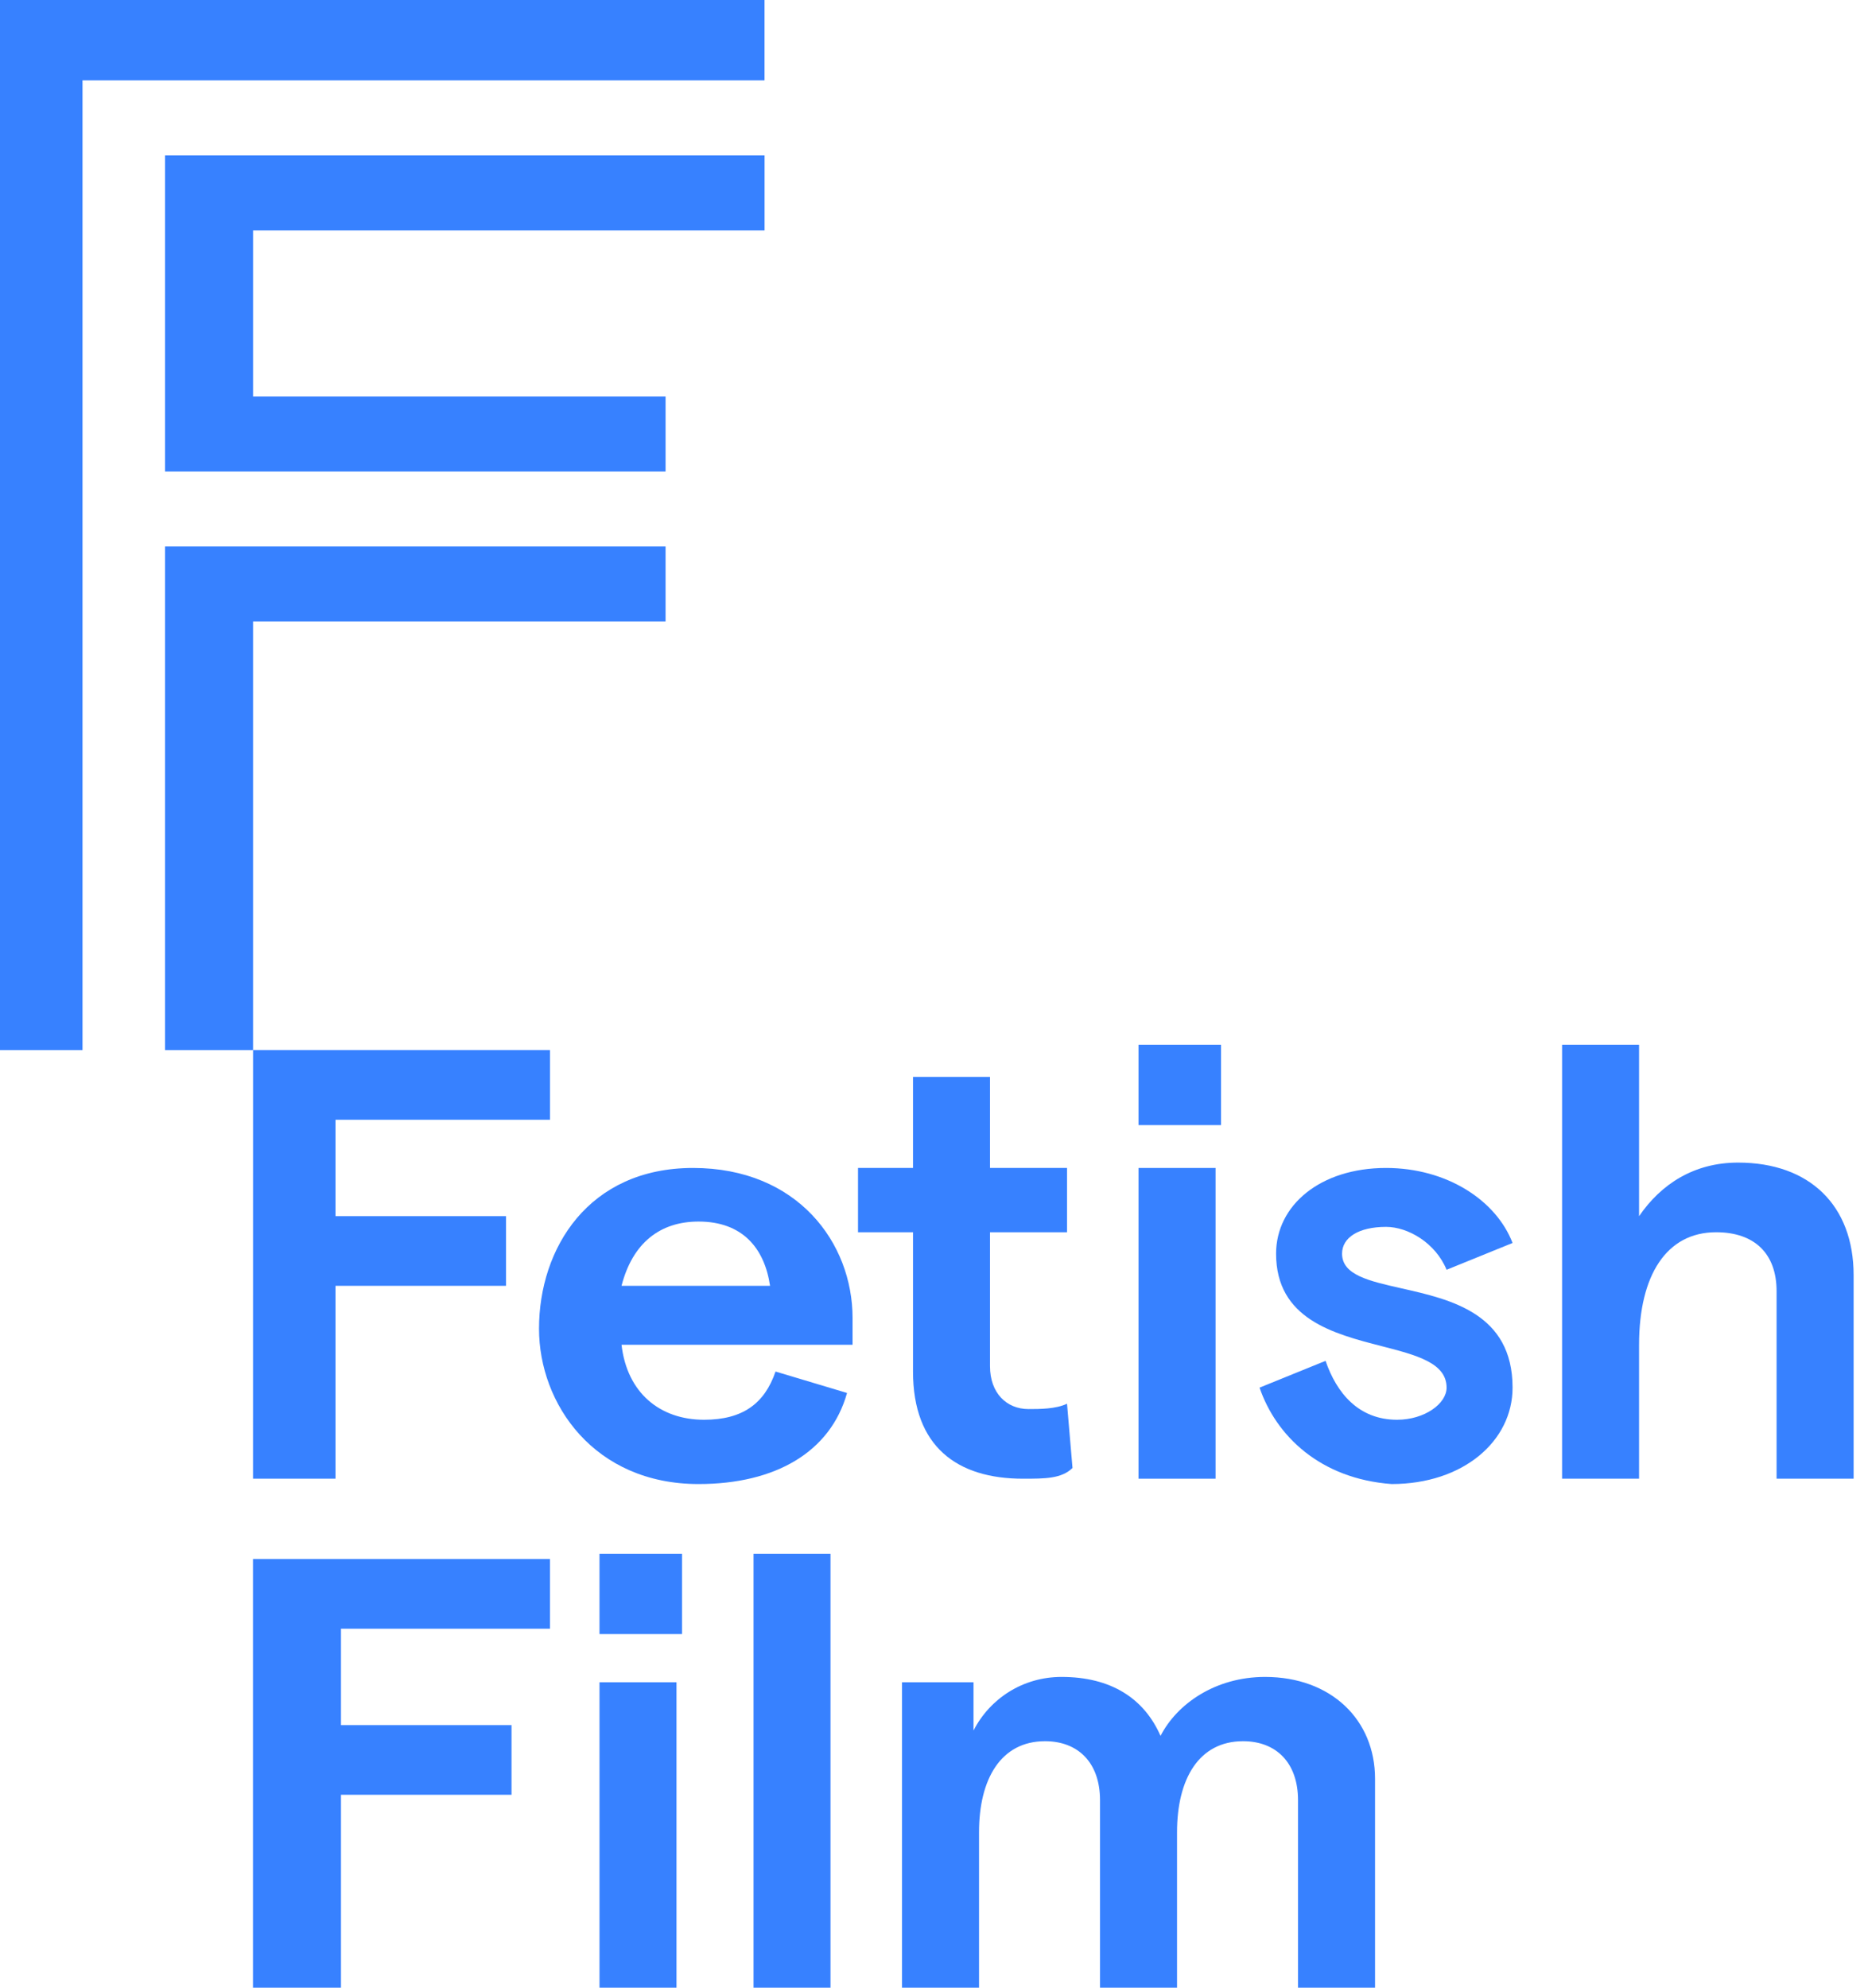
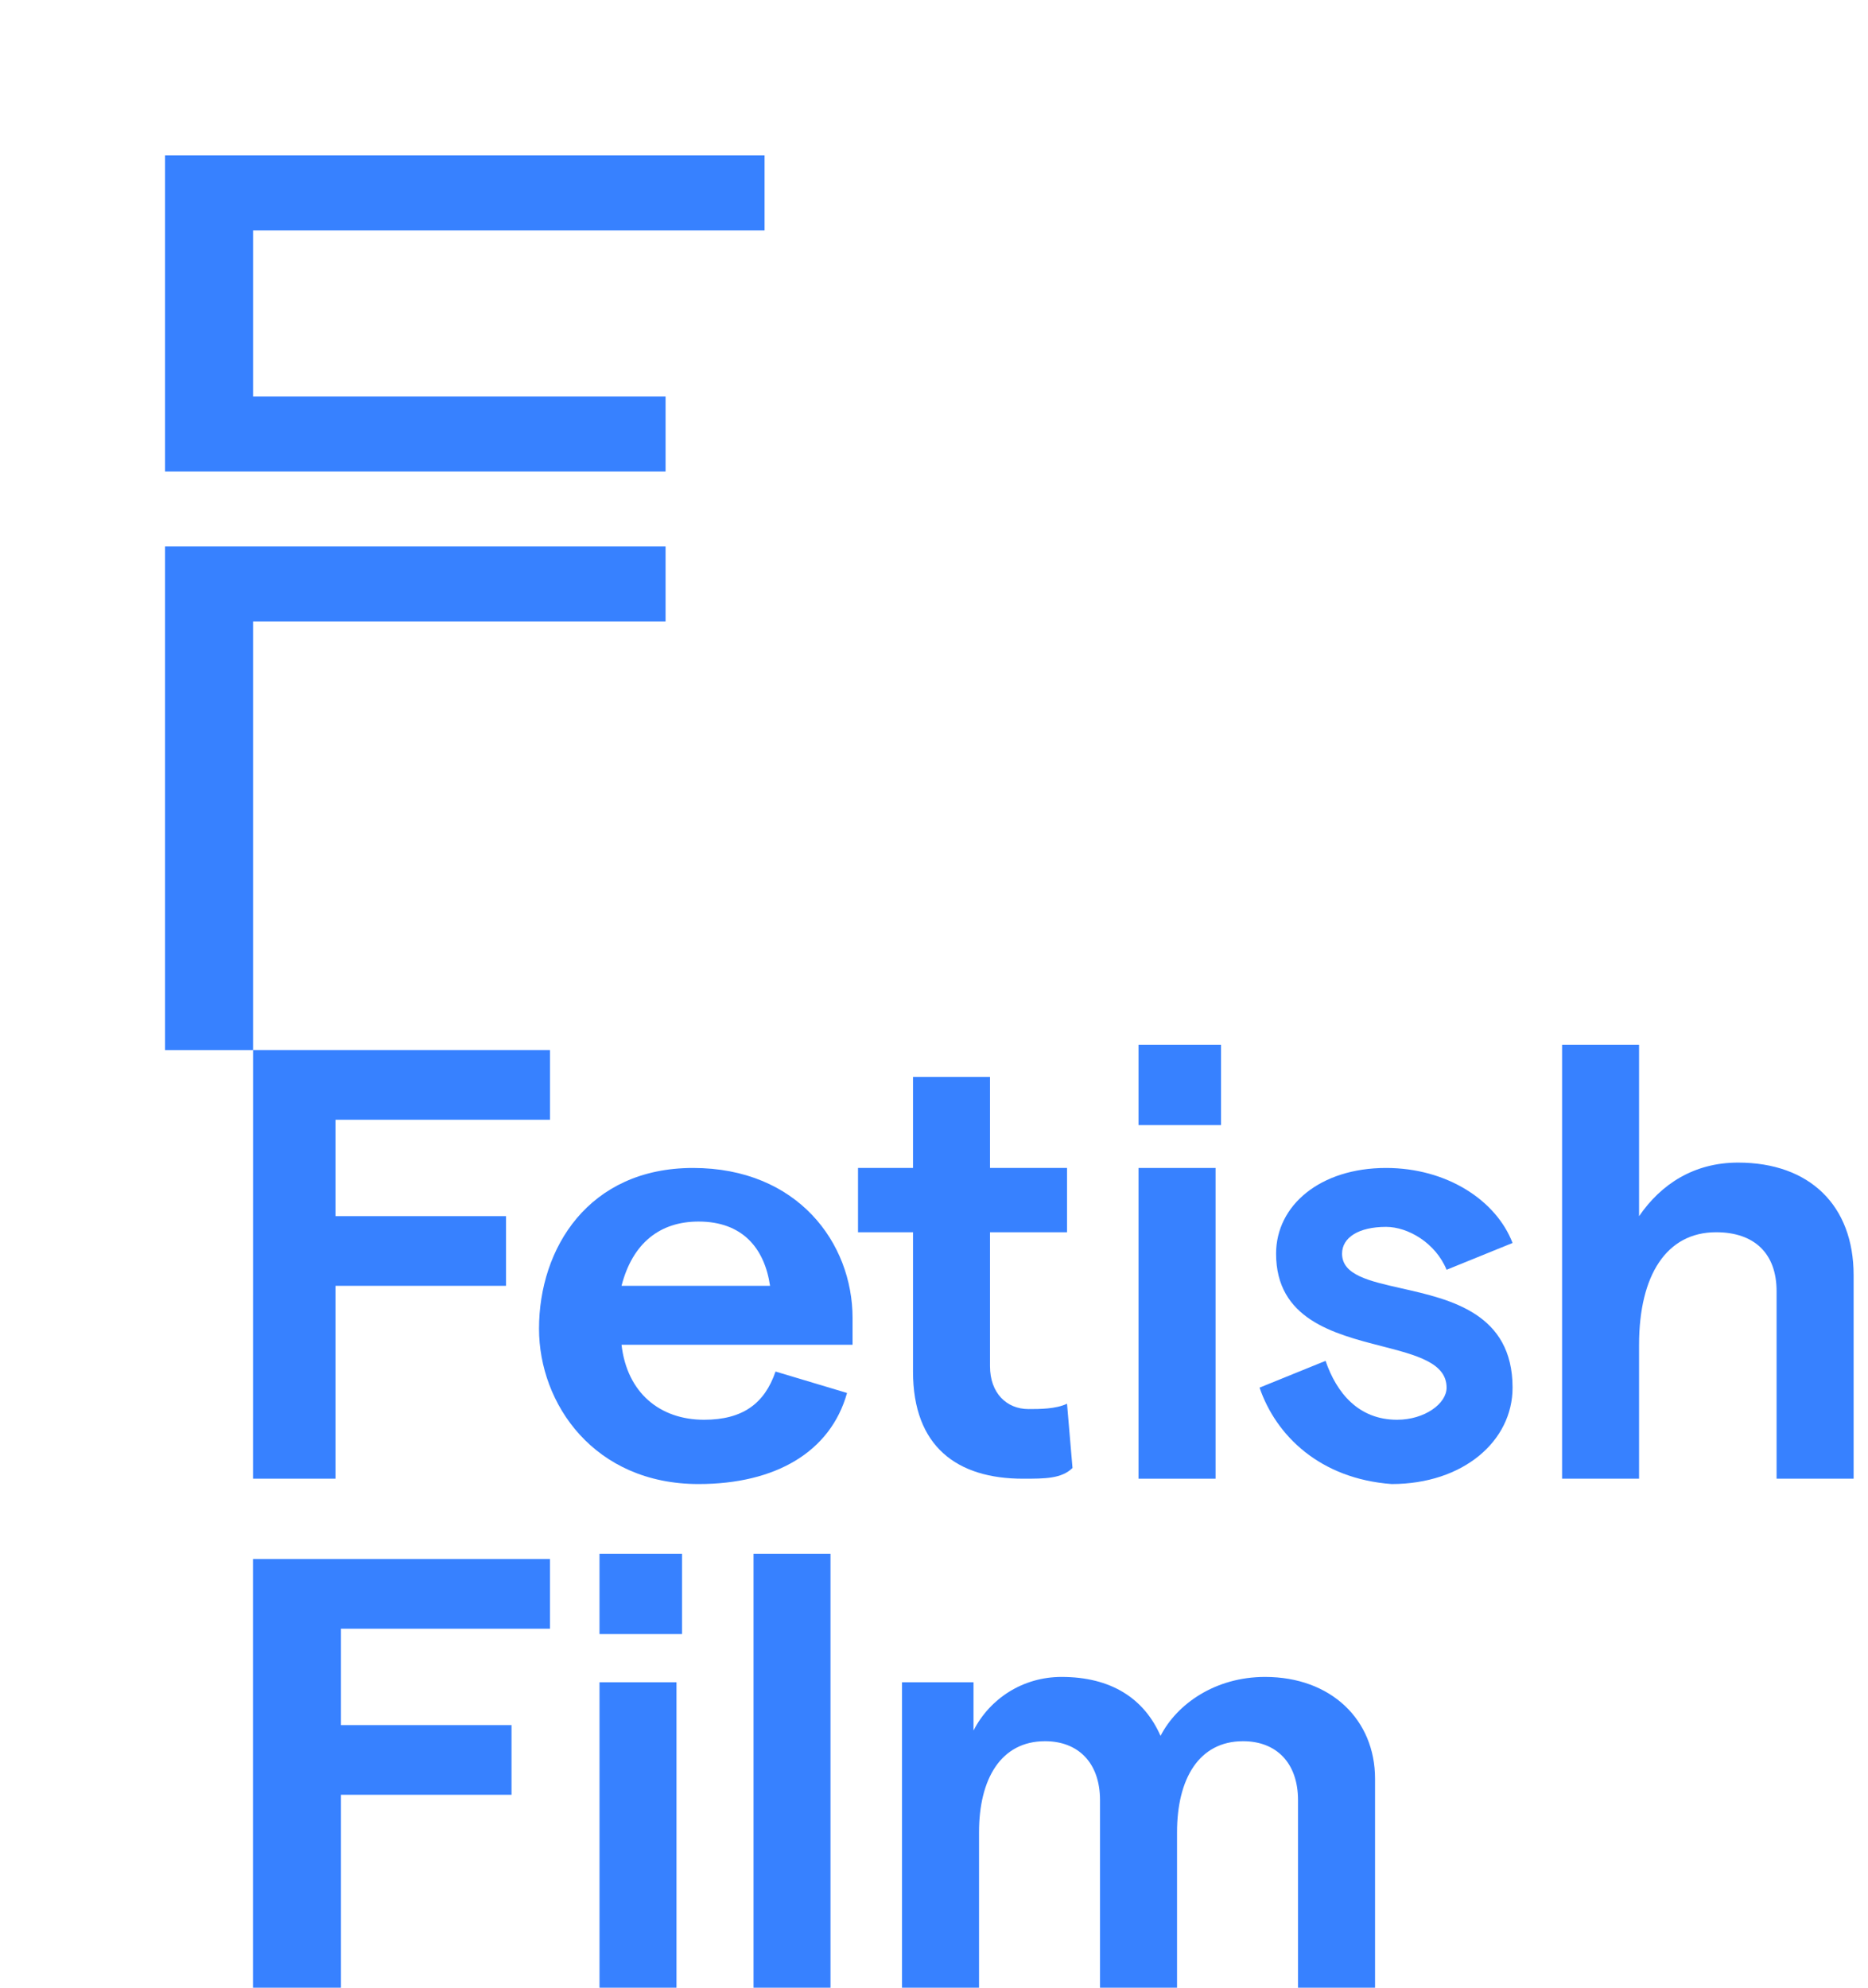
<svg xmlns="http://www.w3.org/2000/svg" width="47" height="50" viewBox="0 0 47 50" fill="none">
  <g clip-path="url(#clip0_121_5412)">
-     <path d="M19.236 2.022H2.076V26.415H0V0H19.236V2.022Z" fill="#3781FF" />
    <path d="M30.722 26.28V28.302H28.646V26.28H30.722Z" fill="#3781FF" />
    <path d="M28.646 29.38H30.584V37.197H28.646V29.38Z" fill="#3781FF" />
    <path d="M6.367 26.415H13.839V28.167H8.442V30.593H12.732V32.345H8.442V37.197H6.366L6.367 26.415H4.152V13.747H16.746V15.633H6.367V26.415Z" fill="#3781FF" />
    <path fill-rule="evenodd" clip-rule="evenodd" d="M21.451 33.827H15.638C15.777 35.04 16.607 35.714 17.714 35.714C18.683 35.714 19.236 35.31 19.513 34.501L21.312 35.04C20.897 36.523 19.513 37.331 17.576 37.331C14.946 37.331 13.562 35.31 13.562 33.423C13.562 31.401 14.808 29.38 17.437 29.38C20.067 29.38 21.451 31.267 21.451 33.154V33.827ZM19.375 32.345C19.236 31.401 18.683 30.728 17.576 30.728C16.607 30.728 15.915 31.267 15.638 32.345H19.375Z" fill="#3781FF" />
    <path d="M22.972 34.501C22.972 36.388 24.079 37.197 25.74 37.197C26.293 37.197 26.708 37.197 26.985 36.927L26.847 35.31C26.57 35.445 26.155 35.445 25.878 35.445C25.324 35.445 24.909 35.04 24.909 34.367V30.997H26.847V29.38H24.909V27.089H22.972V29.38H21.588V30.997H22.972V34.501Z" fill="#3781FF" />
    <path d="M33.352 34.232L31.691 34.906C32.107 36.118 33.214 37.197 35.013 37.331C36.812 37.331 38.057 36.253 38.057 34.906C38.057 33.038 36.499 32.687 35.261 32.408C34.445 32.224 33.767 32.072 33.767 31.536C33.767 31.132 34.182 30.862 34.874 30.862C35.428 30.862 36.12 31.267 36.397 31.941L38.057 31.267C37.642 30.189 36.397 29.38 34.874 29.38C33.214 29.38 32.107 30.323 32.107 31.536C32.107 33.178 33.55 33.55 34.763 33.862C35.64 34.088 36.397 34.283 36.397 34.906C36.397 35.31 35.843 35.714 35.151 35.714C34.182 35.714 33.629 35.04 33.352 34.232Z" fill="#3781FF" />
    <path d="M39.303 26.28H41.24V30.593C41.794 29.784 42.624 29.245 43.731 29.245C45.53 29.245 46.638 30.323 46.638 32.075V37.197H44.7V32.48C44.7 31.536 44.146 30.997 43.178 30.997C41.932 30.997 41.24 32.075 41.24 33.827V37.197H39.303V26.28Z" fill="#3781FF" />
    <path d="M13.838 39.218H6.365V50H8.579V45.148H12.87V43.396H8.579V40.97H13.838V39.218Z" fill="#3781FF" />
    <path d="M17.16 39.084V41.105H15.084V39.084H17.16Z" fill="#3781FF" />
    <path d="M15.084 42.318H17.021V50H15.084V42.318Z" fill="#3781FF" />
    <path d="M20.896 39.084H18.959V50H20.896V39.084Z" fill="#3781FF" />
    <path d="M22.695 42.318H24.494V43.531C24.91 42.722 25.74 42.183 26.709 42.183C27.954 42.183 28.785 42.722 29.2 43.666C29.615 42.857 30.584 42.183 31.829 42.183C33.49 42.183 34.597 43.261 34.597 44.744V50H32.659V45.283C32.659 44.339 32.106 43.8 31.276 43.8C30.168 43.8 29.615 44.744 29.615 46.091V50H27.677V45.283C27.677 44.339 27.124 43.8 26.294 43.8C25.186 43.8 24.633 44.744 24.633 46.091V50H22.695V42.318Z" fill="#3781FF" />
    <path d="M4.152 3.908V11.86H16.746V9.973H6.367V5.795H19.237V3.908H4.152Z" fill="#3781FF" />
  </g>
  <defs>
    <clipPath id="clip0_121_5412">
      <rect width="47" height="50" fill="white" />
    </clipPath>
  </defs>
</svg>